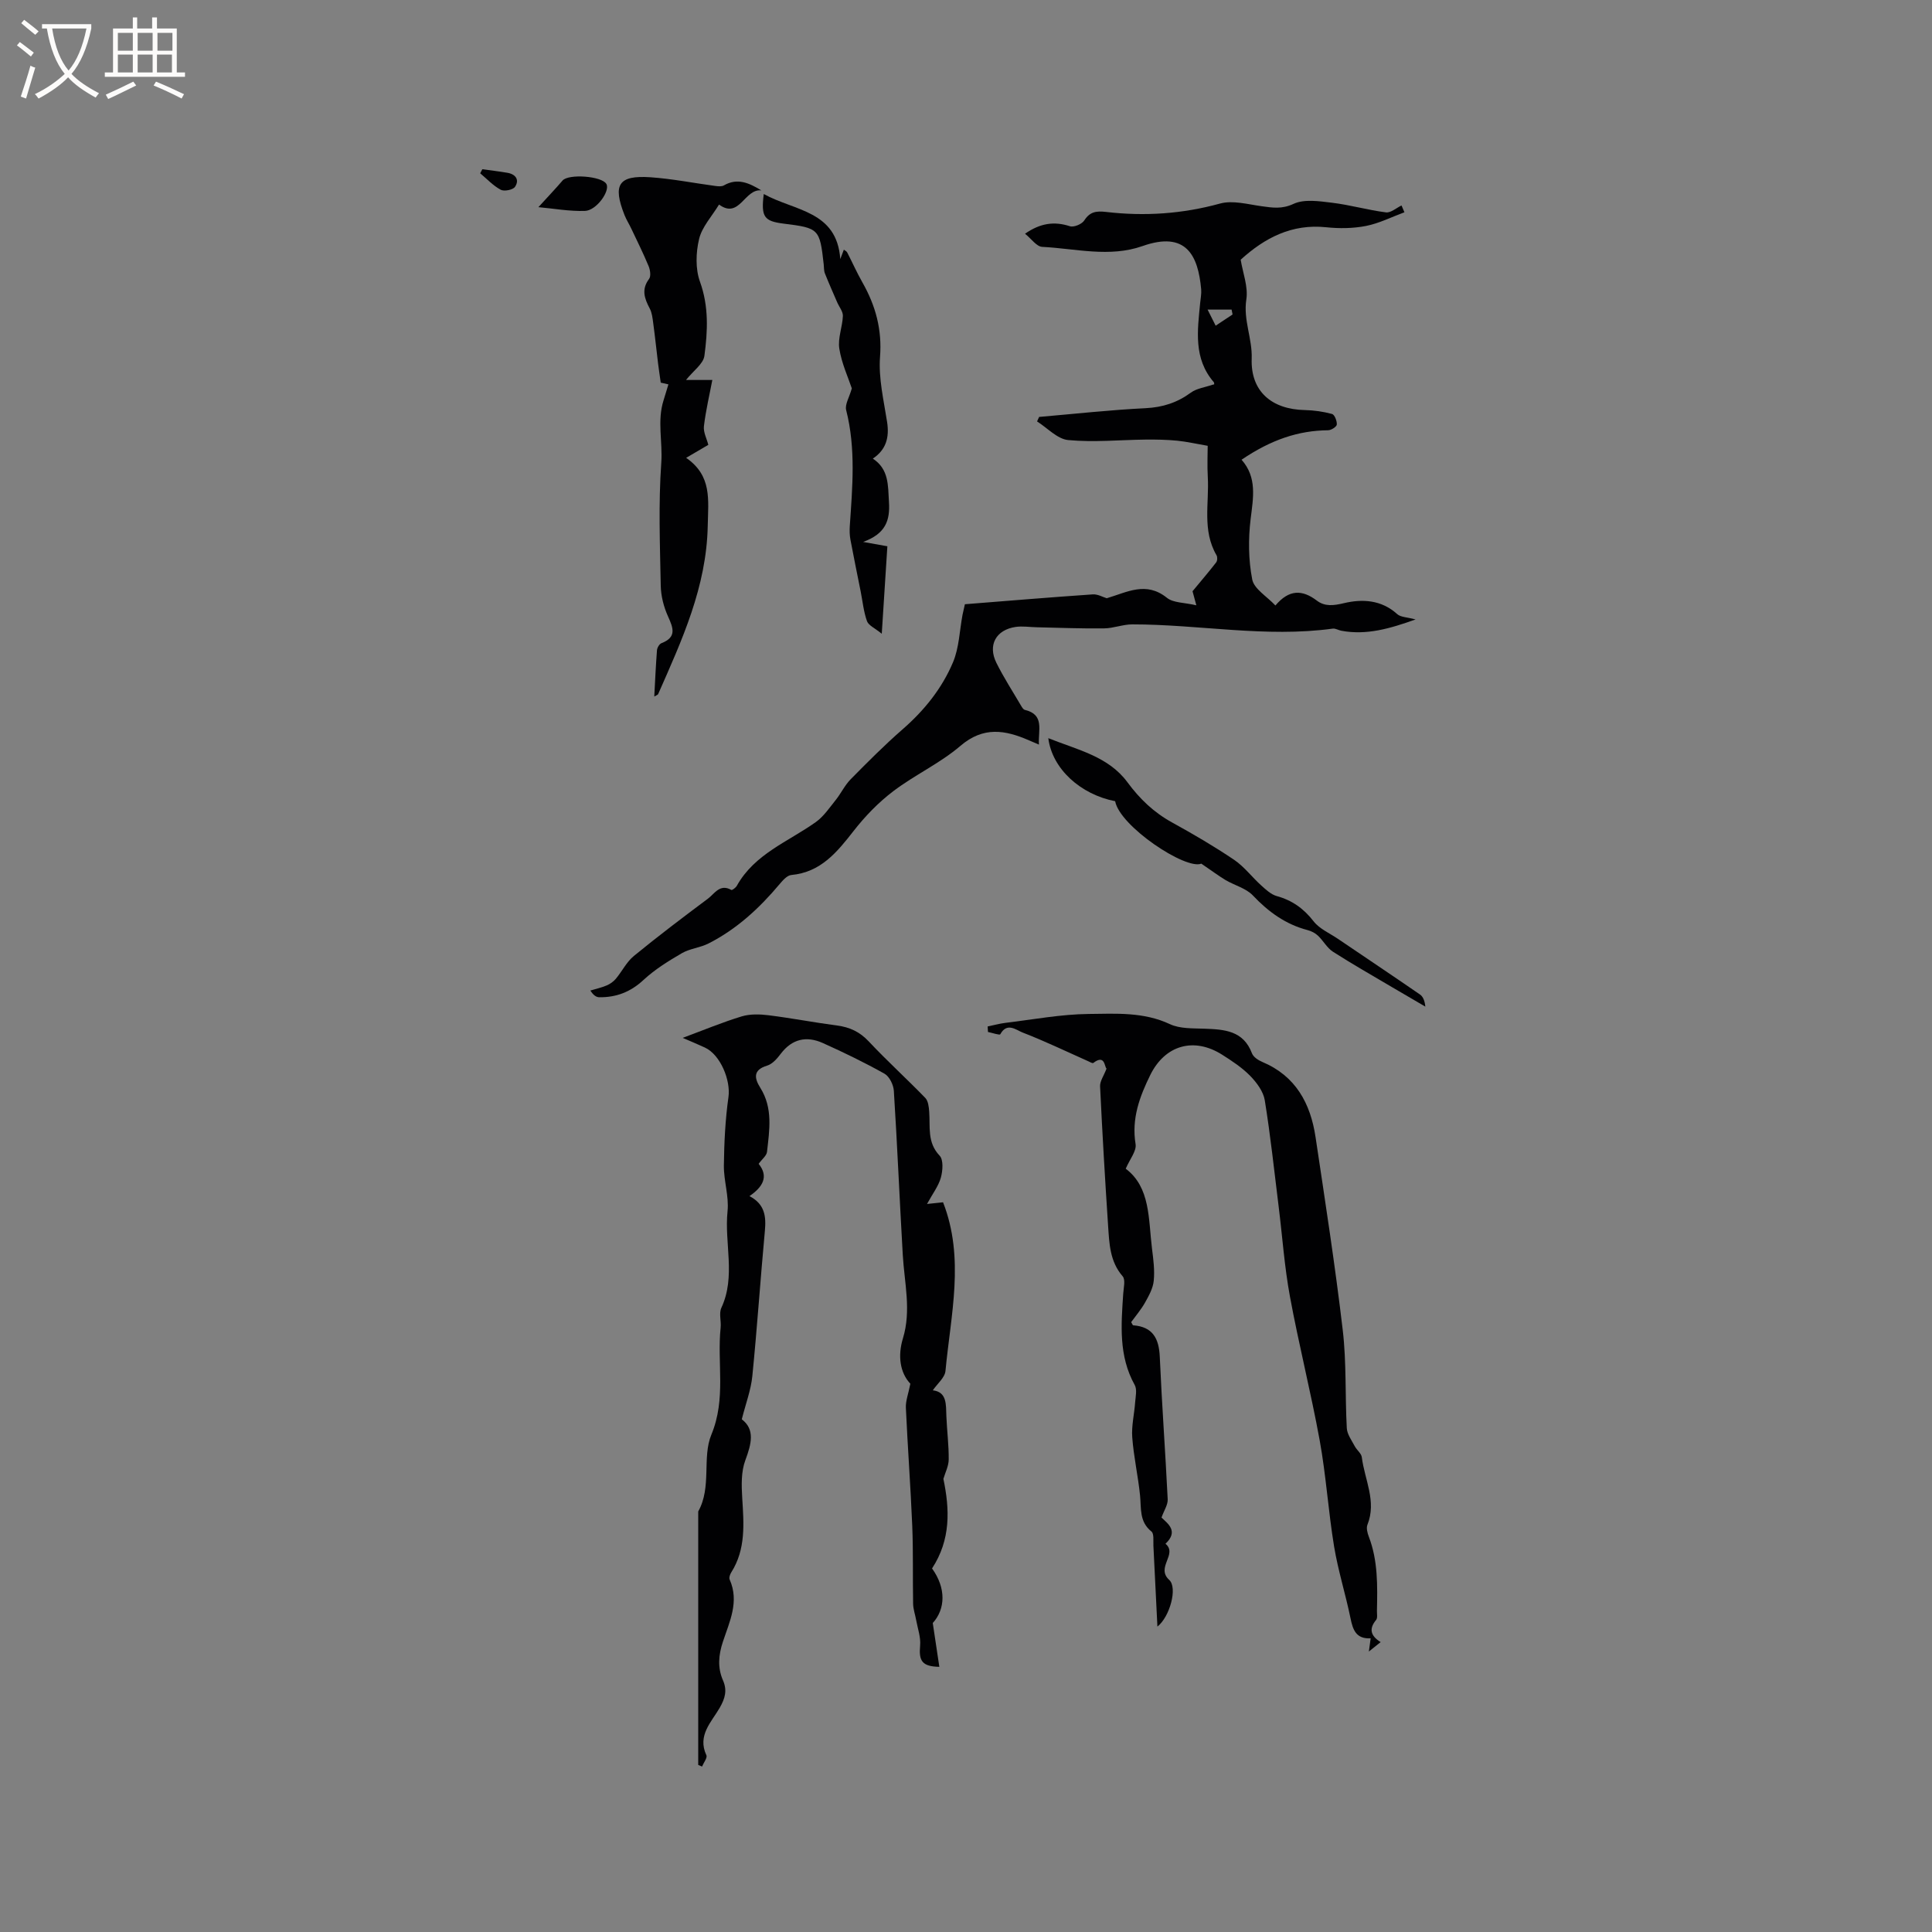
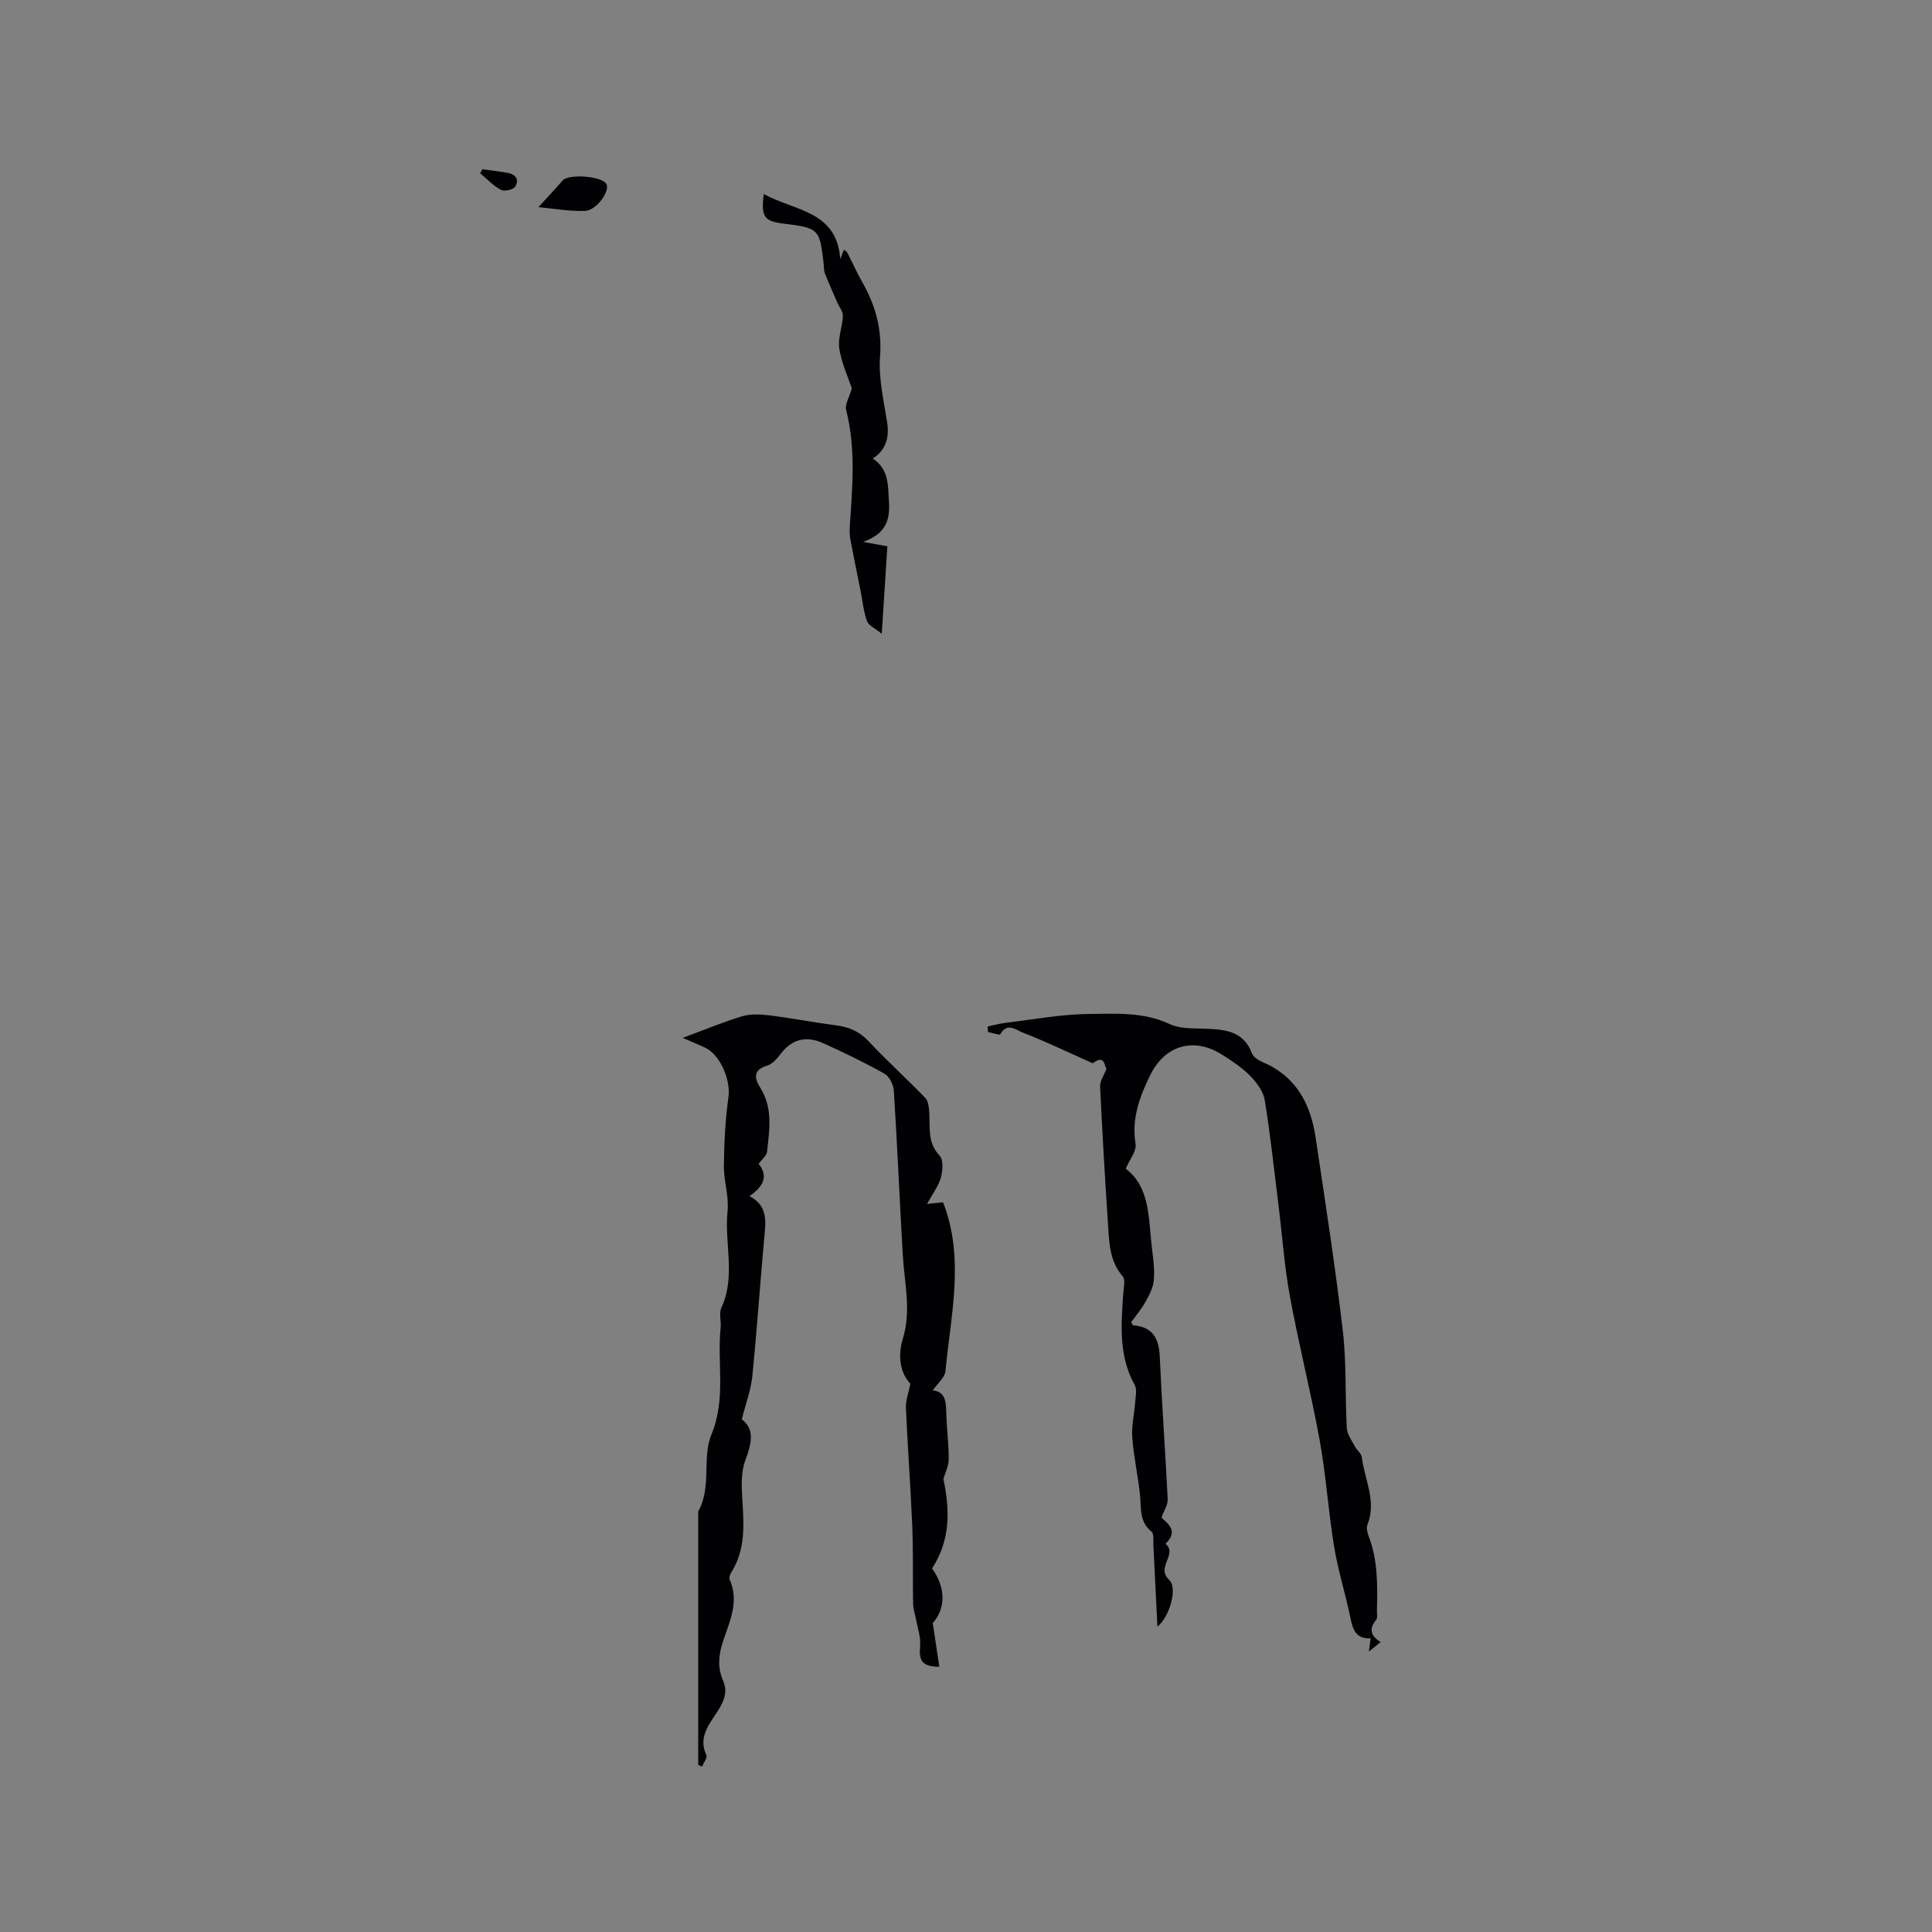
<svg xmlns="http://www.w3.org/2000/svg" enable-background="new 0 0 400 400" viewBox="0 0 400 400">
  <rect x="0" y="0" width="400" height="400" fill="#808080" stroke="none" />
  <g fill="#010103">
-     <path d="m199.77 125.1c8.96-.71 17.71-1.44 26.48-2.04 1.03-.07 2.1.57 2.89.8 4.24-1.25 8.12-3.57 12.46-.09 1.33 1.07 3.59.96 6.09 1.55-.5-1.83-.73-2.7-.79-2.91 1.82-2.2 3.41-4.05 4.89-5.97.26-.33.3-1.11.08-1.48-3.01-5.14-1.5-10.77-1.81-16.19-.14-2.42-.02-4.86-.02-6.47-2.34-.4-4.31-.86-6.31-1.06-2.16-.21-4.34-.25-6.51-.23-5.36.06-10.75.6-16.06.1-2.25-.21-4.31-2.51-6.45-3.86.14-.31.29-.62.43-.93 7.35-.63 14.69-1.45 22.05-1.81 3.56-.18 6.54-1.15 9.38-3.23 1.2-.88 2.89-1.07 4.75-1.71 0 .33.17-.22-.03-.46-4.22-4.9-3.36-10.66-2.81-16.37.09-.95.29-1.91.21-2.85-.63-7-3.1-12.13-12.13-8.95-6.86 2.42-13.87.52-20.79.17-1.15-.06-2.22-1.65-3.55-2.72 3.14-2.18 6.01-2.62 9.3-1.55.81.26 2.47-.43 2.96-1.19 1.18-1.84 2.51-2 4.53-1.77 7.96.93 15.79.41 23.6-1.74 2.63-.72 5.76.17 8.62.56 2.26.31 4.17.63 6.58-.49 2.21-1.03 5.3-.56 7.94-.24 3.76.45 7.44 1.52 11.2 2 1 .13 2.14-.92 3.22-1.43.2.47.4.94.6 1.41-2.64.97-5.22 2.29-7.95 2.83-2.67.52-5.52.56-8.24.27-7.14-.75-12.75 2.21-17.71 6.72.44 2.72 1.58 5.6 1.17 8.23-.66 4.27 1.26 8.08 1.11 12.26-.24 6.75 4.11 10.5 11.02 10.64 1.89.04 3.81.32 5.62.81.52.14 1.04 1.46.98 2.19-.04.46-1.15 1.17-1.79 1.18-6.09.06-11.71 1.89-17.93 6.1 3.25 3.67 2.42 7.87 1.88 12.28-.5 4.12-.46 8.46.33 12.51.38 1.96 3.02 3.49 4.8 5.39 2.83-3.35 5.55-3.31 8.58-1.01 1.65 1.25 3.42 1.05 5.6.53 3.77-.9 7.75-.72 11.03 2.26.72.66 2.06.63 3.81 1.11-5.31 1.89-10.12 3.31-15.36 2.34-.61-.11-1.23-.52-1.79-.44-13.88 1.9-27.66-.88-41.5-.88-1.95 0-3.89.81-5.85.83-4.63.06-9.27-.13-13.9-.23-1.48-.03-2.98-.28-4.42-.07-4.06.61-5.79 3.76-3.97 7.43 1.5 3.03 3.36 5.89 5.07 8.81.21.36.49.86.82.93 4.17 1 2.72 4.24 2.92 7.19-.83-.35-1.44-.61-2.06-.88-4.93-2.15-9.43-2.93-14.19 1.14-4.23 3.62-9.48 6.02-13.94 9.41-3.05 2.32-5.81 5.17-8.17 8.2-3.44 4.4-6.79 8.56-12.91 9.13-.86.08-1.75 1.09-2.4 1.86-4.19 5-8.92 9.37-14.77 12.33-1.73.87-3.83 1.04-5.49 2-2.78 1.62-5.58 3.35-7.92 5.52-2.68 2.5-5.64 3.64-9.17 3.6-.61-.01-1.21-.38-1.85-1.39 1.13-.34 2.3-.6 3.39-1.06.7-.3 1.39-.79 1.88-1.37 1.29-1.54 2.22-3.49 3.74-4.73 5-4.1 10.16-8 15.34-11.87 1.37-1.03 2.47-3.14 4.83-1.8.17.1.93-.46 1.15-.87 3.69-6.61 10.64-9.11 16.36-13.19 1.62-1.16 2.81-2.95 4.09-4.54 1.11-1.38 1.88-3.06 3.11-4.31 3.5-3.55 7.02-7.09 10.77-10.36 4.48-3.9 8.13-8.45 10.41-13.84 1.28-3.02 1.36-6.55 1.98-9.85.14-.58.28-1.19.49-2.19zm50.25-61c.69 1.38 1.13 2.25 1.67 3.33 1.32-.88 2.41-1.6 3.5-2.32-.07-.34-.13-.67-.2-1.01-1.48 0-2.95 0-4.97 0z" />
    <path d="m144.56 365.41c0-17.49 0-34.99 0-52.48 2.83-5.04.76-11.17 2.72-15.9 3.1-7.47 1.15-14.82 1.92-22.16.14-1.36-.38-2.96.15-4.1 3.03-6.52.59-13.35 1.28-20 .32-3.1-.8-6.32-.76-9.48.06-4.73.29-9.49.95-14.16.49-3.44-1.65-8.76-4.89-10.25-1.4-.65-2.83-1.24-4.59-2 4.39-1.63 8.25-3.24 12.23-4.45 1.73-.52 3.75-.46 5.58-.23 4.73.59 9.42 1.5 14.14 2.12 2.63.34 4.7 1.3 6.57 3.29 3.77 4.02 7.86 7.73 11.7 11.69.62.64.75 1.88.82 2.87.24 3.14-.46 6.35 2.16 9.1.82.86.65 3.13.25 4.56-.5 1.77-1.72 3.34-2.86 5.44 1.56-.16 2.64-.28 3.32-.35 4.53 11.6 1.59 23.28.5 34.92-.13 1.39-1.69 2.64-2.62 4.01 2.96.35 2.71 2.95 2.81 5.43.12 2.97.51 5.93.48 8.89-.01 1.36-.72 2.72-1.1 4.01 1.32 6.33 1.55 12.58-2.35 18.55 2.94 4.08 2.78 8.4.15 11.3.51 3.4.93 6.18 1.36 9.07-3.6-.07-4.27-1.24-3.98-4.4.16-1.72-.5-3.52-.82-5.28-.2-1.13-.61-2.25-.63-3.38-.1-5.38.04-10.77-.18-16.14-.34-8.16-.95-16.3-1.32-24.45-.06-1.41.51-2.85.93-4.96-2.14-2.28-2.65-5.75-1.54-9.39 1.77-5.79.3-11.52-.03-17.29-.66-11.33-1.13-22.66-1.85-33.98-.08-1.24-.92-2.96-1.93-3.53-4.14-2.32-8.43-4.4-12.77-6.35-3.36-1.51-6.36-.88-8.71 2.22-.74.98-1.72 2.12-2.81 2.45-3.01.9-2.64 2.66-1.43 4.59 2.66 4.23 1.89 8.78 1.39 13.28-.09.79-1.02 1.49-1.73 2.47 2.14 2.64.85 4.8-1.9 6.68 3.22 1.69 3.46 4.24 3.19 7.2-.93 10.02-1.6 20.07-2.6 30.09-.29 2.86-1.35 5.64-2.18 8.92 2.76 2.1 2.01 5.05.73 8.49-.88 2.36-.8 5.2-.64 7.8.33 5.33.78 10.6-2.28 15.42-.26.41-.49 1.1-.32 1.47 2.03 4.57-.03 8.72-1.4 12.87-.91 2.75-1.14 5.37.02 8.01.91 2.07.42 3.75-.67 5.65-1.72 2.99-4.69 5.72-2.77 9.85.24.52-.58 1.55-.9 2.34-.23-.12-.51-.23-.79-.34z" />
    <path d="m204.48 212.52c1.23-.25 2.45-.6 3.7-.75 5.74-.69 11.48-1.78 17.22-1.84 5.62-.06 11.37-.45 16.82 2.11 2.07.97 4.73.85 7.14.94 4.14.15 8.07.38 9.85 5.11.29.76 1.3 1.42 2.13 1.77 6.93 2.91 9.98 8.59 11.03 15.56 1.99 13.3 4.06 26.6 5.63 39.96.79 6.7.47 13.53.84 20.3.07 1.28 1.01 2.53 1.65 3.75.42.8 1.36 1.47 1.46 2.28.57 4.63 3.11 9.11 1.16 13.98-.27.68 0 1.71.29 2.47 1.91 4.98 1.79 10.17 1.68 15.37-.01.63.16 1.47-.17 1.86-1.47 1.77-1.24 3.24.94 4.59-.86.69-1.44 1.15-2.44 1.95.17-1.22.26-1.86.37-2.73-3.04.15-3.68-1.77-4.17-4.15-1.02-4.98-2.57-9.85-3.4-14.86-1.2-7.29-1.66-14.7-2.98-21.96-1.82-9.99-4.33-19.85-6.17-29.84-1.13-6.13-1.56-12.4-2.33-18.6-.91-7.33-1.69-14.69-2.87-21.98-.29-1.82-1.67-3.67-3.01-5.05-1.68-1.72-3.76-3.09-5.81-4.39-5.82-3.69-11.81-2.03-14.88 4.18-2.21 4.49-3.92 9.06-3.05 14.33.23 1.42-1.2 3.12-2.04 5.09 5.14 3.87 4.68 10.43 5.44 16.55.28 2.21.58 4.47.36 6.65-.15 1.55-1.01 3.1-1.8 4.51-.82 1.46-1.93 2.75-2.87 4.05.21.35.3.65.42.66 4.06.31 5.33 2.73 5.5 6.52.43 9.84 1.16 19.67 1.64 29.51.05 1.13-.76 2.3-1.28 3.77 1.27 1.24 3.61 2.81.82 5.43 2.6 2.16-2.08 4.88.78 7.49 1.76 1.61.12 7.64-2.45 9.66-.29-5.96-.55-11.35-.83-16.74-.05-1.01.16-2.5-.41-2.95-2.56-2.05-2.08-4.82-2.36-7.52-.41-4-1.31-7.95-1.61-11.96-.18-2.39.43-4.84.6-7.27.09-1.2.43-2.65-.09-3.58-3.35-6.02-2.81-12.44-2.38-18.89.08-1.22.5-2.9-.11-3.61-2.68-3.09-2.77-6.8-3.02-10.47-.64-9.62-1.2-19.24-1.66-28.87-.05-1.05.75-2.14 1.34-3.67-.46-.31-.28-3.05-2.74-1.17-.17.13-.71-.19-1.05-.35-4.52-2.01-8.99-4.17-13.6-5.95-1.29-.5-3.21-2.2-4.61.36-.13.24-1.67-.29-2.55-.47-.02-.35-.05-.75-.07-1.14z" />
-     <path d="m138.39 79.58c-.53-.12-1.14-.26-1.59-.36-.19-1.36-.39-2.65-.55-3.94-.34-2.8-.63-5.6-1.01-8.4-.14-1.02-.25-2.13-.72-3.01-1.09-2.06-1.77-3.94-.14-6.12.42-.55.24-1.84-.08-2.62-1.09-2.63-2.36-5.19-3.58-7.76-.45-.96-1.03-1.86-1.42-2.84-2.49-6.31-1.25-8.28 5.36-7.83 4.5.31 8.95 1.2 13.43 1.8.59.08 1.32.15 1.79-.12 2.82-1.62 5.25-.48 7.75 1.04-3.5-.41-4.52 6.04-8.76 2.93-1.49 2.45-3.53 4.62-4.13 7.13-.67 2.8-.78 6.19.18 8.84 1.86 5.14 1.6 10.25.92 15.35-.22 1.66-2.27 3.07-3.81 5h5.45c-.56 2.96-1.34 6.24-1.74 9.56-.15 1.25.59 2.6.91 3.87-1.45.85-2.79 1.63-4.59 2.69 5.39 3.74 4.57 8.69 4.47 14.06-.25 12.69-5.35 23.69-10.27 34.86-.06.14-.3.2-.8.5.18-3.35.32-6.47.56-9.58.04-.52.48-1.29.92-1.46 3.24-1.26 2.43-3.18 1.35-5.59-.88-1.95-1.45-4.2-1.49-6.33-.16-8.48-.49-16.99.11-25.43.31-4.33-.89-8.7.48-12.96.3-.96.59-1.95 1-3.28z" />
    <path d="m158.13 40.17c6.38 3.54 15.14 3.42 15.84 13.47.24-.63.48-1.26.74-1.95.25.2.57.33.69.57 1.07 2.07 2.01 4.2 3.16 6.22 2.72 4.8 4.08 9.72 3.64 15.43-.33 4.42.77 8.98 1.46 13.43.51 3.27-.22 5.78-2.95 7.61 3.35 2.2 3.13 5.55 3.34 8.98.24 3.79-.65 6.56-5.35 8.27 2.38.43 3.66.66 5.02.9-.36 5.68-.73 11.34-1.16 18.11-1.43-1.17-2.74-1.72-3.06-2.61-.7-1.96-.9-4.1-1.31-6.16-.71-3.57-1.45-7.14-2.12-10.72-.17-.91-.19-1.87-.13-2.8.54-8.03 1.28-16.04-.75-24.01-.3-1.16.65-2.64 1.17-4.5-.76-2.28-2.11-5.18-2.59-8.23-.34-2.16.65-4.5.74-6.77.03-.92-.77-1.87-1.18-2.82-.86-1.99-1.74-3.97-2.54-5.98-.23-.57-.18-1.25-.25-1.88-.82-7.36-.97-7.52-8.31-8.43-4.02-.51-4.7-1.37-4.1-6.13z" />
-     <path d="m248.72 178.81c-3.23 1.34-16.89-7.74-17.84-12.93-7.16-1.39-13.04-6.69-13.84-13.05 6.08 2.43 12.44 3.78 16.37 9.11 2.59 3.51 5.5 6.28 9.29 8.36 4.36 2.4 8.67 4.92 12.79 7.7 2.1 1.42 3.7 3.57 5.61 5.3.97.87 2.04 1.89 3.23 2.22 3.2.88 5.59 2.59 7.64 5.23 1.22 1.57 3.32 2.46 5.04 3.63 5.66 3.84 11.35 7.64 16.98 11.52.64.44.99 1.31 1.11 2.51-2.29-1.34-4.58-2.66-6.86-4.01-4.1-2.43-8.25-4.78-12.26-7.35-1.24-.8-2.01-2.29-3.11-3.33-.57-.54-1.37-.95-2.14-1.15-4.55-1.19-8.11-3.77-11.33-7.17-1.42-1.5-3.79-2.09-5.66-3.19-1.47-.89-2.84-1.92-5.02-3.4z" />
    <path d="m111.47 42.89c2.06-2.26 3.58-3.85 5-5.51 1.23-1.44 8.16-.94 9.08.72.8 1.43-2.05 5.49-4.45 5.57-3.24.1-6.51-.5-9.63-.78z" />
    <path d="m99.86 35.04c1.74.24 3.49.44 5.22.74 1.71.3 2.51 1.48 1.54 2.91-.42.62-2.23.98-2.94.6-1.58-.84-2.86-2.24-4.26-3.41.15-.28.29-.56.44-.84z" />
  </g>
-   <path d="m6.4 11.7c-1-.8-1.9-1.6-2.9-2.3l.6-.7c.9.7 1.9 1.4 2.9 2.2zm-2.1 8.3c.7-2.1 1.4-4.2 2-6.4.2.1.6.3 1 .4-.7 2.3-1.3 4.4-1.9 6.4zm3-12.8c-1.1-.9-2.1-1.7-2.9-2.4l.6-.7c1 .8 2 1.5 3 2.4zm1.4-1.3v-.9h10.2v.9c-.9 4.2-2.3 7.3-4.1 9.4 1.3 1.4 3.2 2.7 5.7 4-.2.2-.4.5-.7.9-2.5-1.4-4.4-2.7-5.7-4.2-1.4 1.5-3.5 3-6.1 4.4 0 0 0 0-.1-.1-.3-.4-.5-.7-.7-.8 2.7-1.3 4.7-2.8 6.2-4.2-1.8-2.2-3-5.3-3.7-9.4zm9.2 0h-7.1c.6 3.8 1.7 6.7 3.4 8.7 1.7-2 2.9-4.8 3.7-8.7z" fill="#fcfbfa" />
-   <path d="m31.6 3.6h.9v2.3h4.1v9.1h1.7v.9h-16.6v-.9h1.7v-9.1h4.1v-2.3h.9v2.3h3.1v-2.3zm-4 13.3.6.8c-1.9.9-3.8 1.9-5.8 2.8-.2-.3-.3-.6-.5-.9 2-.9 3.9-1.8 5.7-2.7zm-3.2-10.1v3.7h3.1v-3.7zm0 4.5v3.7h3.1v-3.7zm4.1-4.5v3.7h3.1v-3.7zm0 4.5v3.7h3.1v-3.7zm9.1 9.1c-2.1-1.1-4.1-2-5.8-2.7l.5-.8c2.2.9 4.1 1.8 5.8 2.6zm-1.9-13.6h-3.1v3.7h3.1zm-3.2 4.5v3.7h3.1v-3.7z" fill="#fcfbfa" />
</svg>